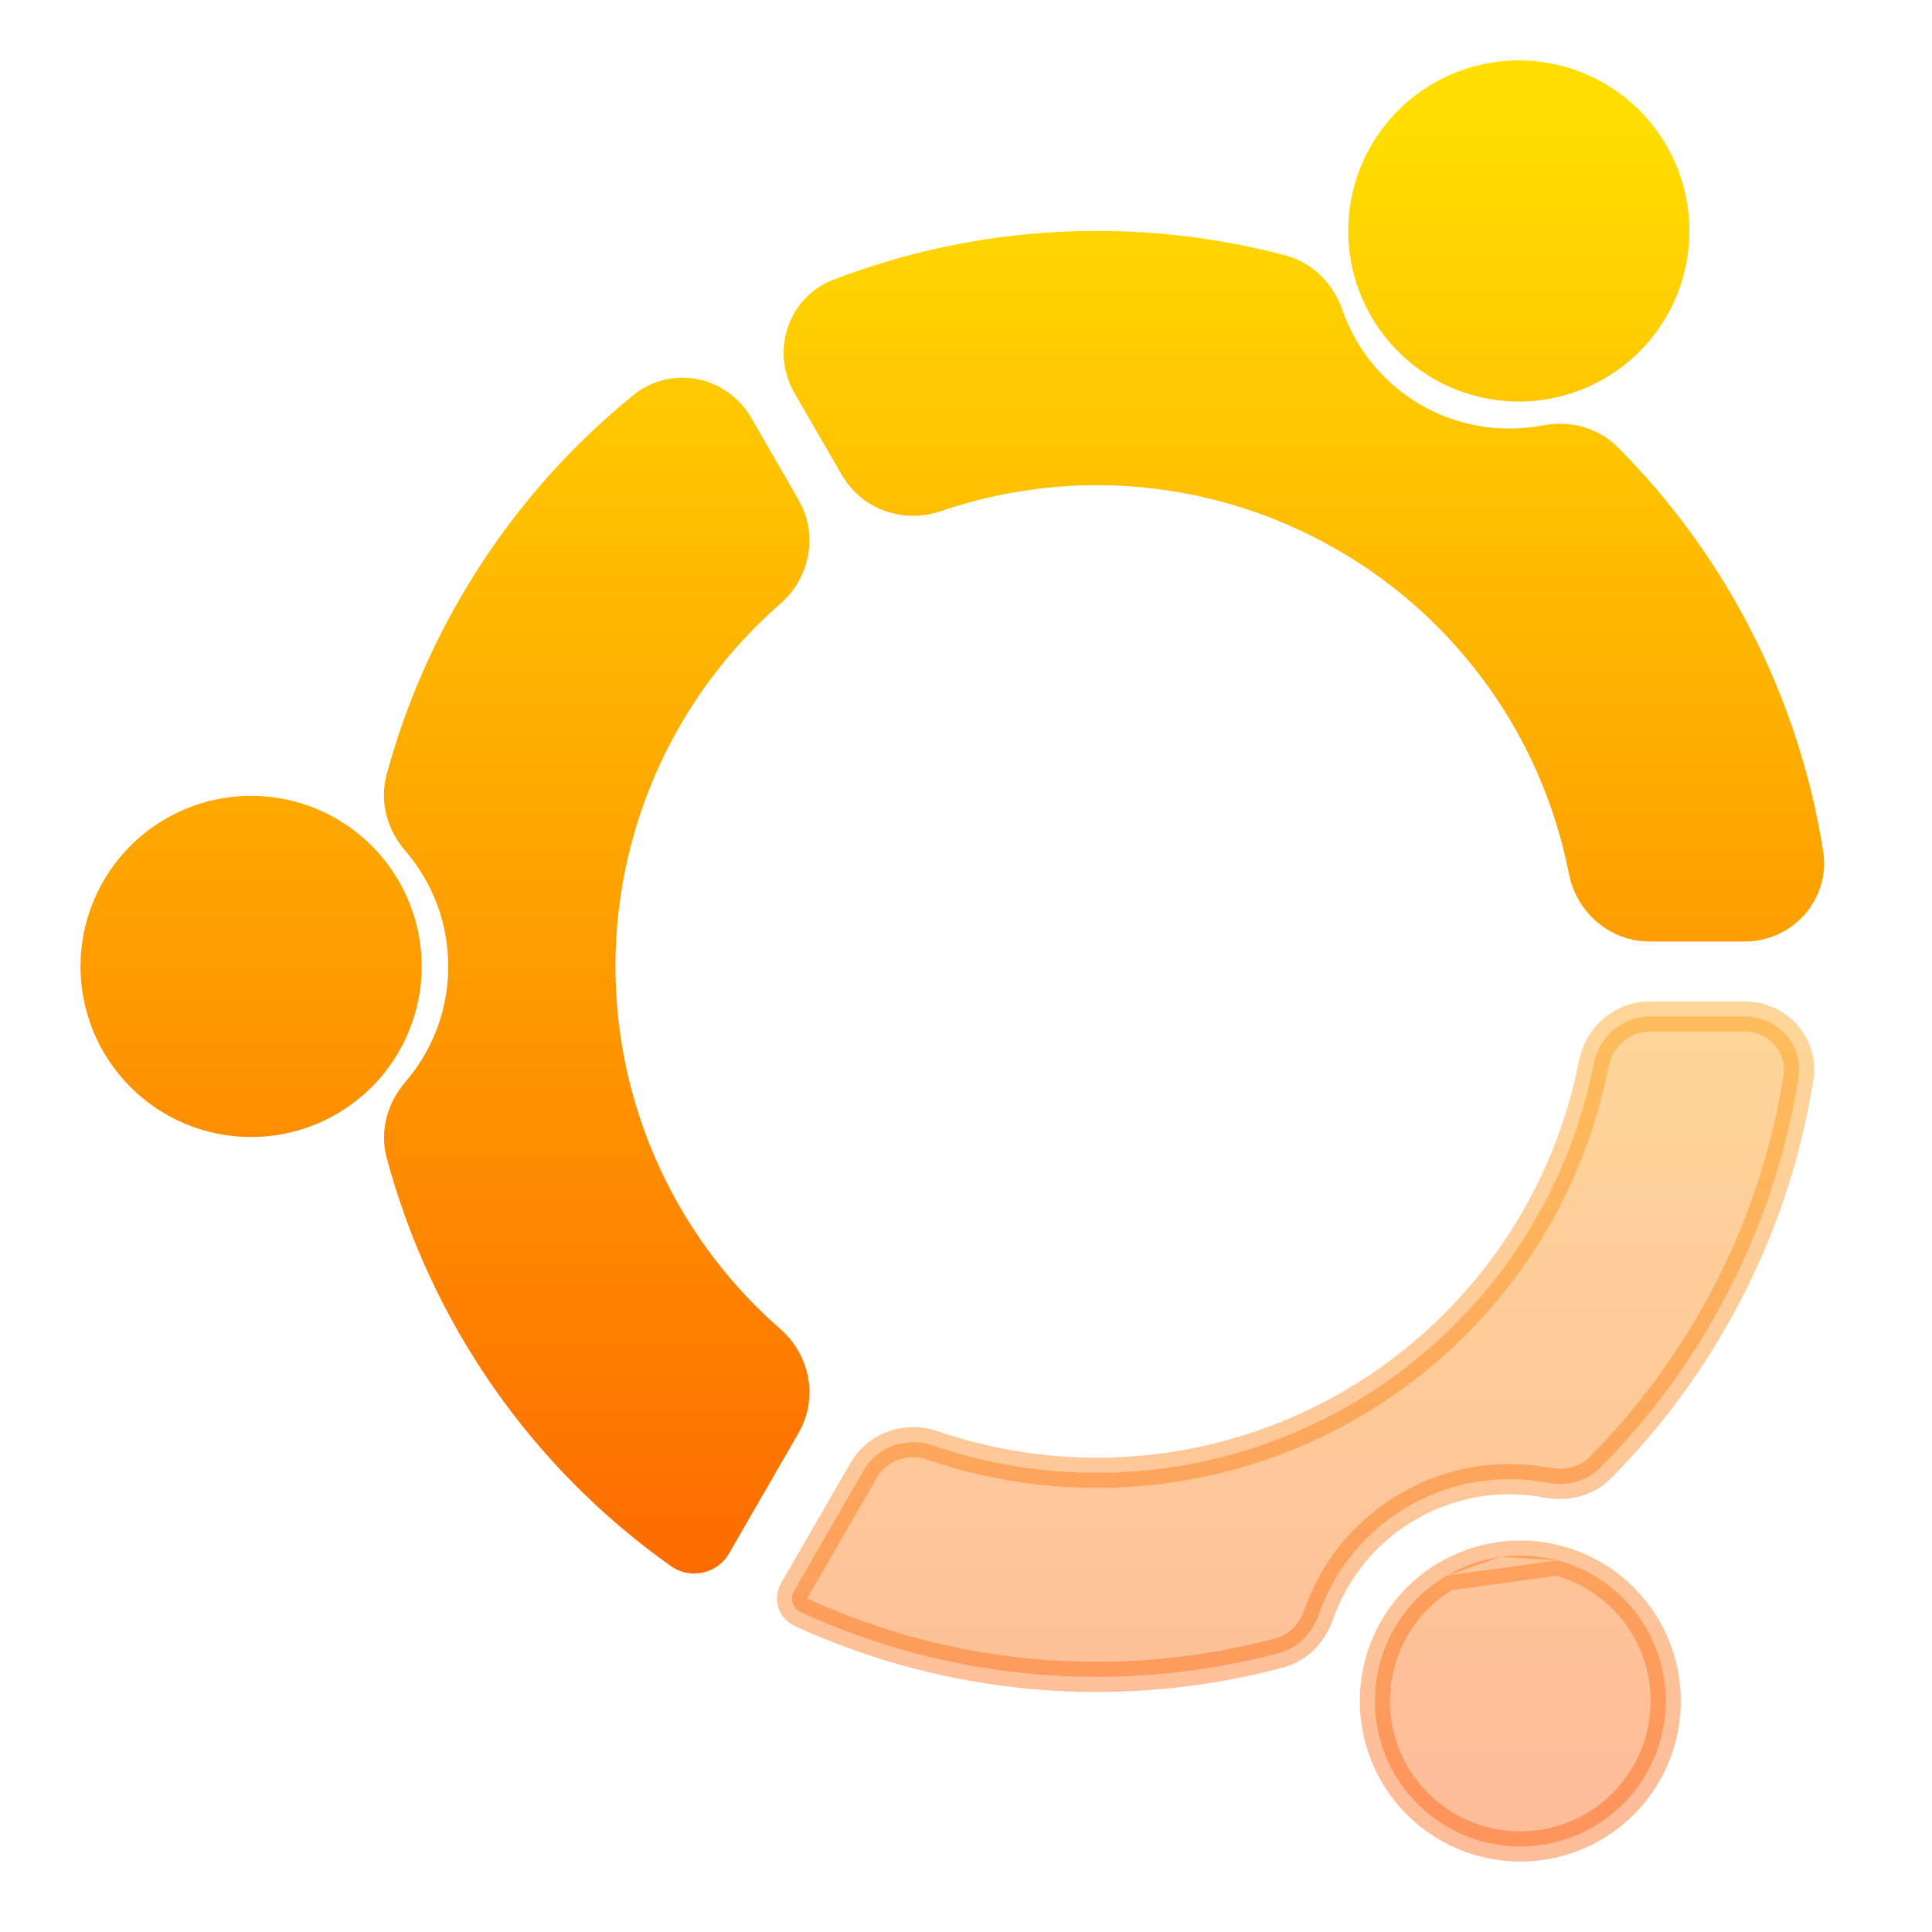
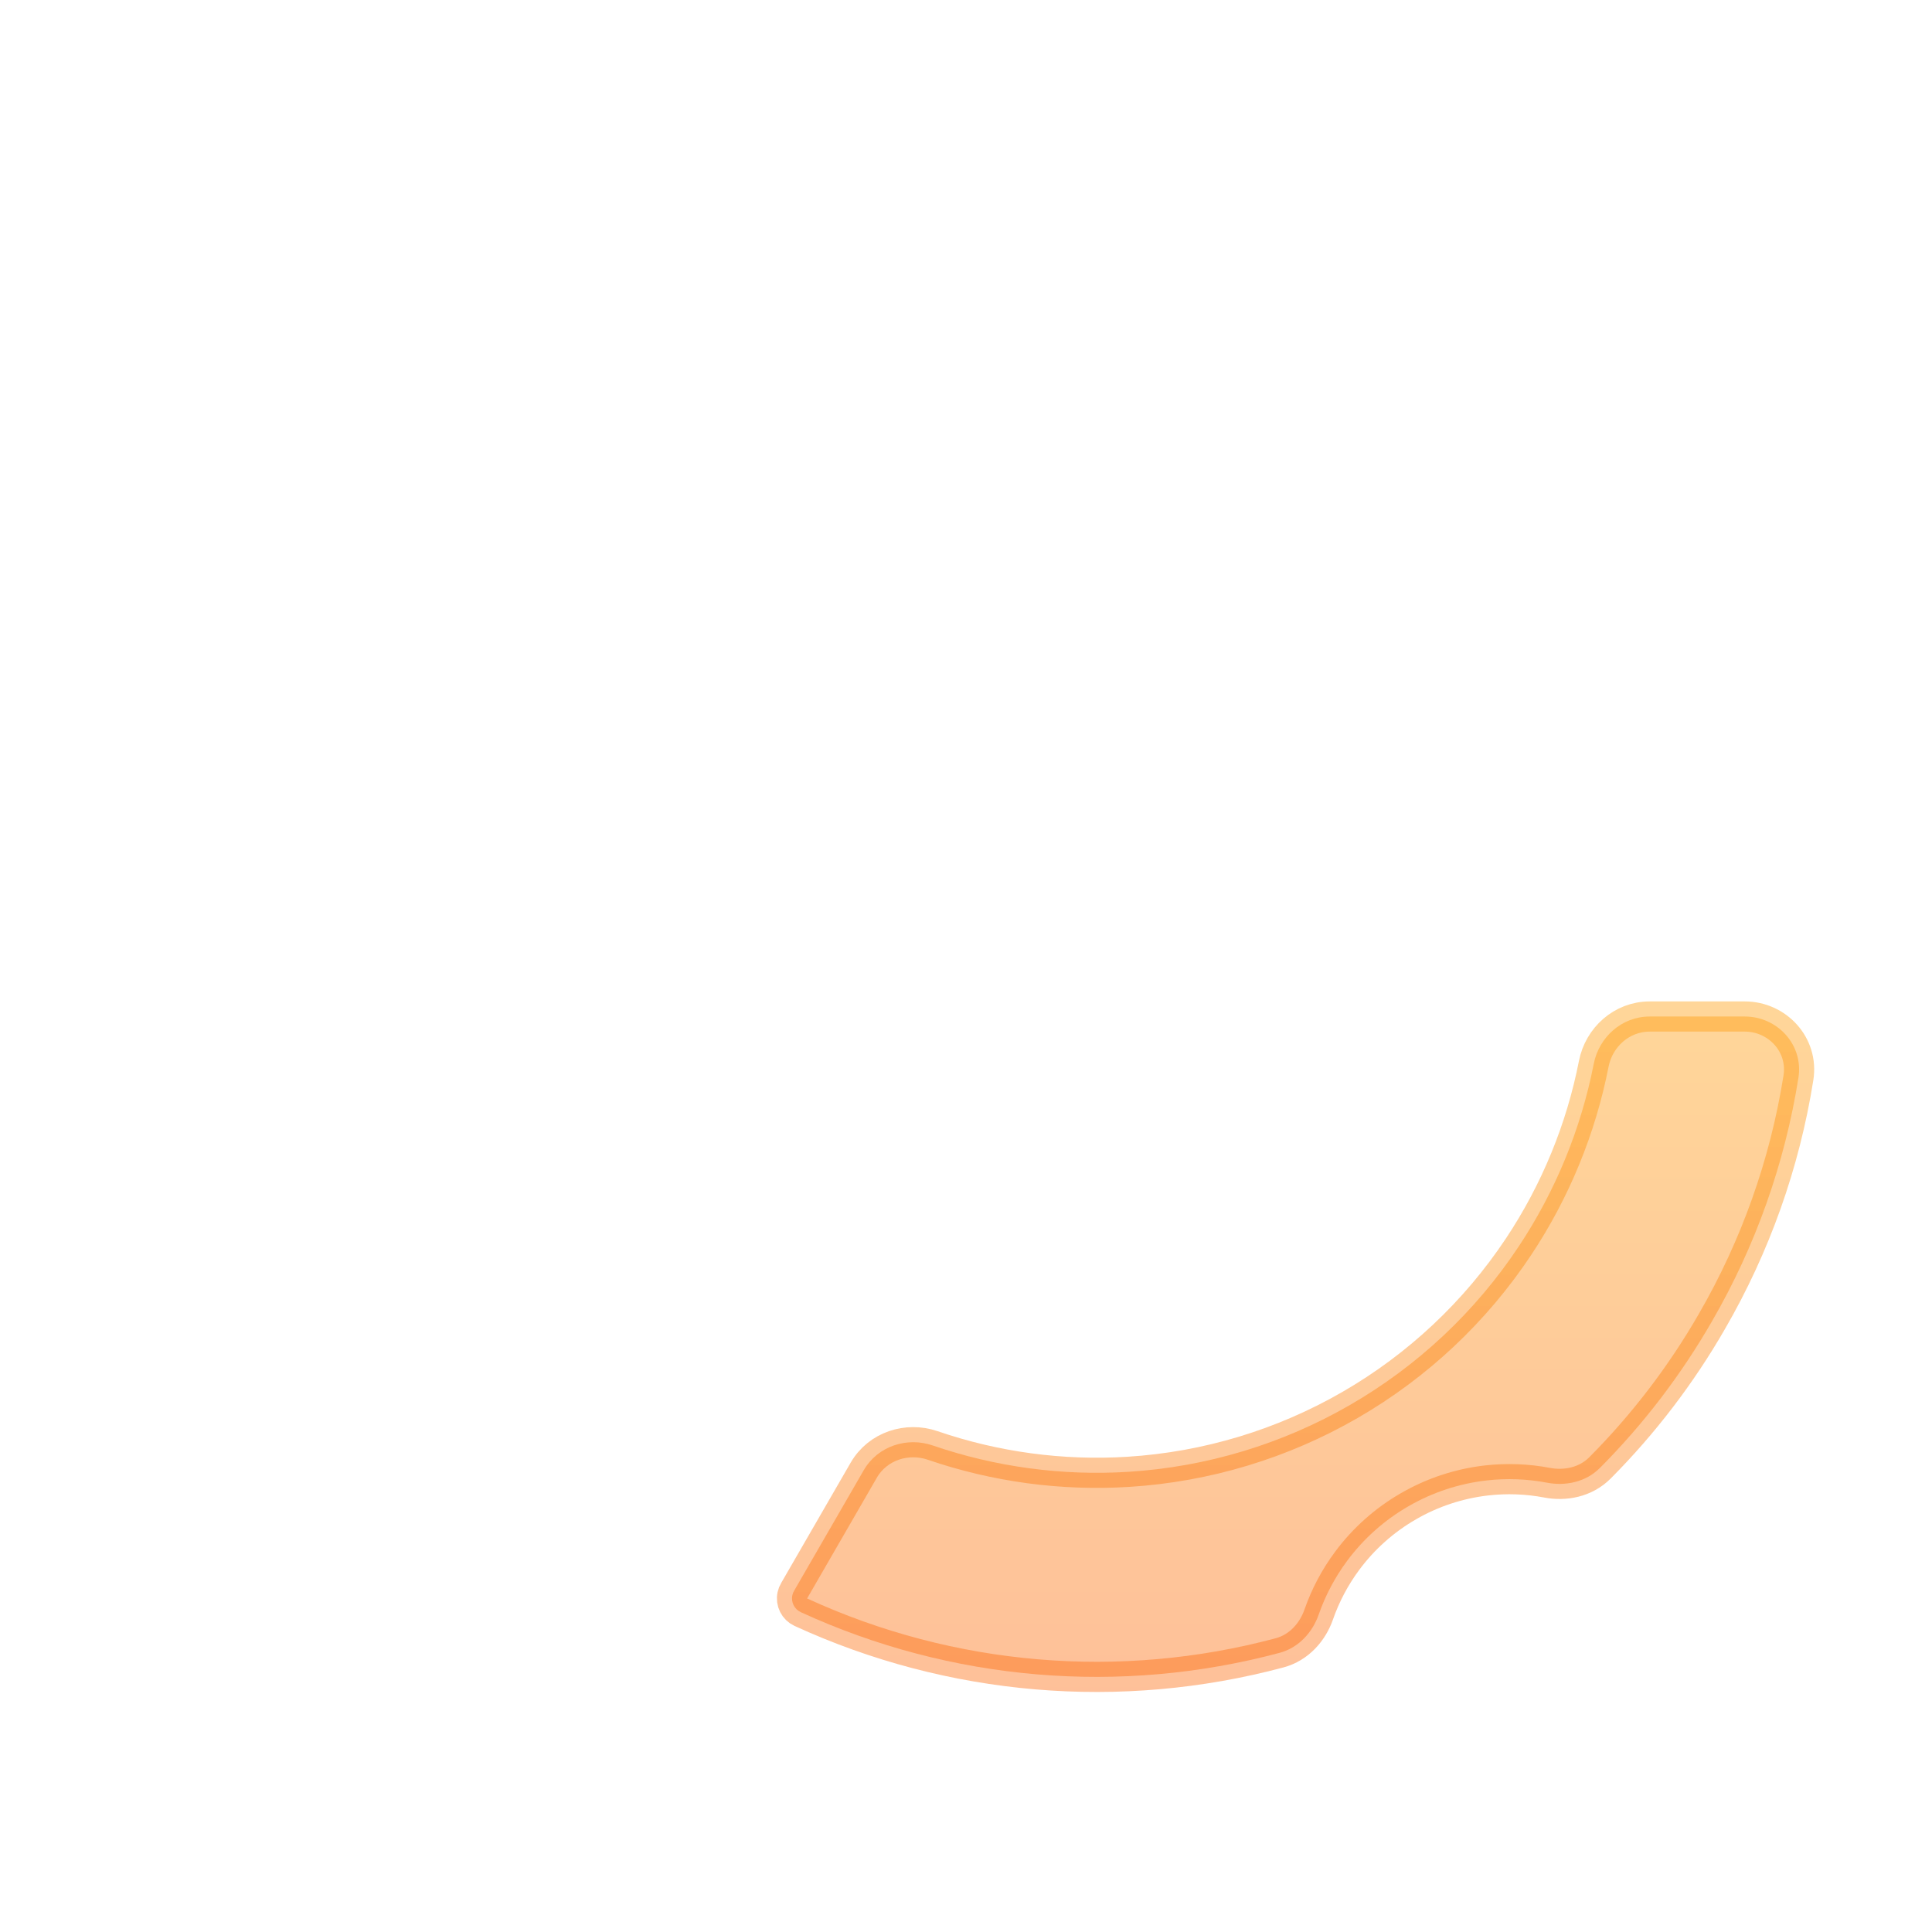
<svg xmlns="http://www.w3.org/2000/svg" width="192" height="192" viewBox="0 0 192 192" fill="none">
-   <path d="M68.987 152.373C68.985 152.373 68.983 152.372 68.981 152.371C55.871 143.074 46.444 129.502 42.29 114.025C41.92 112.645 42.395 111.202 43.327 110.12C44.743 108.475 45.906 106.622 46.771 104.622C47.943 101.914 48.546 98.994 48.543 96.043C48.543 90.658 46.574 85.733 43.314 81.952C42.379 80.867 41.905 79.421 42.28 78.038C43.846 72.253 46.16 66.693 49.165 61.5C53.389 54.16 58.925 47.674 65.485 42.358C67.316 40.874 70.002 41.466 71.18 43.507L75.907 51.691C76.915 53.437 76.454 55.648 74.935 56.973C69.811 61.439 65.606 66.878 62.572 72.986C59.014 80.15 57.163 88.04 57.163 96.038C57.163 104.037 59.014 111.927 62.572 119.091C65.606 125.199 69.811 130.638 74.936 135.105C76.455 136.429 76.916 138.639 75.909 140.385L68.995 152.368C68.993 152.371 68.99 152.373 68.987 152.373V152.373ZM82.408 37.041C81.229 34.999 82.06 32.376 84.261 31.532C97.817 26.333 112.688 25.528 126.755 29.261C128.14 29.629 129.157 30.765 129.628 32.118C130.343 34.17 131.365 36.107 132.663 37.86C134.422 40.236 136.65 42.224 139.211 43.702C141.771 45.18 144.607 46.116 147.544 46.452C149.712 46.699 151.9 46.616 154.034 46.209C155.441 45.94 156.933 46.252 157.944 47.268C168.215 57.583 174.956 70.865 177.234 85.206C177.604 87.534 175.748 89.566 173.39 89.566H163.932C161.915 89.566 160.231 88.06 159.844 86.081C158.542 79.411 155.937 73.051 152.164 67.371C147.739 60.709 141.83 55.164 134.9 51.172C127.978 47.166 120.221 44.82 112.239 44.318C105.433 43.89 98.622 44.812 92.195 47.019C90.287 47.674 88.141 46.968 87.132 45.222L82.408 37.041ZM144.536 34.214C143.051 33.37 141.748 32.24 140.701 30.89C139.654 29.54 138.884 27.996 138.438 26.348C137.99 24.699 137.873 22.978 138.093 21.284C138.313 19.59 138.866 17.956 139.72 16.477C140.574 14.997 141.713 13.701 143.07 12.664C144.427 11.626 145.976 10.867 147.628 10.43C149.279 9.994 151.001 9.888 152.694 10.119C154.386 10.351 156.016 10.915 157.49 11.779C160.44 13.509 162.588 16.336 163.462 19.643C164.336 22.95 163.866 26.468 162.156 29.431C160.447 32.393 157.633 34.558 154.332 35.455C151.031 36.351 147.51 35.905 144.536 34.214ZM37.907 96.043C37.907 99.478 36.542 102.773 34.113 105.202C31.684 107.632 28.389 108.997 24.954 108.997C21.518 108.997 18.223 107.632 15.794 105.202C13.365 102.773 12 99.478 12 96.043C12 92.607 13.365 89.312 15.794 86.883C18.223 84.454 21.518 83.089 24.954 83.089C28.389 83.089 31.684 84.454 34.113 86.883C36.542 89.312 37.907 92.607 37.907 96.043Z" fill="url(#paint0_linear_80_666)" stroke="url(#paint1_linear_80_666)" stroke-width="8" />
  <path opacity="0.4" d="M112.149 146.267L112.149 146.267C105.539 146.682 98.924 145.786 92.68 143.645C90.154 142.779 87.232 143.692 85.835 146.112L78.933 158.063C78.844 158.206 78.779 158.365 78.743 158.534L78.743 158.534C78.594 159.224 78.945 159.923 79.584 160.217C94.509 167.075 111.338 168.488 127.157 164.259C129.125 163.733 130.457 162.156 131.052 160.451C131.717 158.544 132.669 156.744 133.878 155.115C135.514 152.909 137.587 151.063 139.967 149.692L139.969 149.69C142.348 148.314 144.987 147.441 147.717 147.127C149.733 146.896 151.767 146.972 153.751 147.35C155.53 147.689 157.568 147.322 159.008 145.873C163.325 141.533 167.061 136.647 170.119 131.336C174.458 123.849 177.371 115.635 178.725 107.114C179.25 103.809 176.612 101.02 173.4 101.02H163.947C161.153 101.02 158.9 103.093 158.387 105.714C157.118 112.191 154.585 118.368 150.921 123.884L150.921 123.884C146.624 130.354 140.888 135.743 134.161 139.625L134.161 139.625C127.435 143.508 119.901 145.781 112.149 146.267Z" fill="url(#paint2_linear_80_666)" stroke="url(#paint3_linear_80_666)" stroke-width="3" />
-   <path opacity="0.4" d="M143.777 156.577L143.777 156.577C145.422 155.613 147.24 154.984 149.129 154.726L143.777 156.577ZM143.777 156.577C140.484 158.507 138.09 161.662 137.114 165.351L137.114 165.352C136.139 169.042 136.662 172.967 138.57 176.273L138.57 176.273C140.479 179.578 143.616 181.995 147.3 182.995C150.984 183.995 154.913 183.498 158.231 181.611C159.889 180.669 161.342 179.408 162.51 177.902L162.511 177.902C163.678 176.396 164.537 174.672 165.036 172.833C165.535 170.993 165.666 169.074 165.42 167.183L165.42 167.183C165.175 165.293 164.558 163.47 163.604 161.819C162.651 160.168 161.38 158.723 159.868 157.565L159.867 157.565C158.353 156.406 156.624 155.56 154.783 155.073L154.782 155.073M143.777 156.577L154.782 155.073M154.782 155.073C152.939 154.585 151.019 154.467 149.13 154.726L154.782 155.073Z" fill="url(#paint4_linear_80_666)" stroke="url(#paint5_linear_80_666)" stroke-width="3" />
  <defs>
    <linearGradient id="paint0_linear_80_666" x1="95.897" y1="180" x2="95.897" y2="12" gradientUnits="userSpaceOnUse">
      <stop stop-color="#FD5900" />
      <stop offset="1" stop-color="#FFDE00" />
    </linearGradient>
    <linearGradient id="paint1_linear_80_666" x1="95.897" y1="180" x2="95.897" y2="12" gradientUnits="userSpaceOnUse">
      <stop stop-color="#FD5900" />
      <stop offset="1" stop-color="#FFDE00" />
    </linearGradient>
    <linearGradient id="paint2_linear_80_666" x1="95.897" y1="180" x2="95.897" y2="12" gradientUnits="userSpaceOnUse">
      <stop stop-color="#FD5900" />
      <stop offset="1" stop-color="#FFDE00" />
    </linearGradient>
    <linearGradient id="paint3_linear_80_666" x1="95.897" y1="180" x2="95.897" y2="12" gradientUnits="userSpaceOnUse">
      <stop stop-color="#FD5900" />
      <stop offset="1" stop-color="#FFDE00" />
    </linearGradient>
    <linearGradient id="paint4_linear_80_666" x1="95.897" y1="180" x2="95.897" y2="12" gradientUnits="userSpaceOnUse">
      <stop stop-color="#FD5900" />
      <stop offset="1" stop-color="#FFDE00" />
    </linearGradient>
    <linearGradient id="paint5_linear_80_666" x1="95.897" y1="180" x2="95.897" y2="12" gradientUnits="userSpaceOnUse">
      <stop stop-color="#FD5900" />
      <stop offset="1" stop-color="#FFDE00" />
    </linearGradient>
  </defs>
</svg>